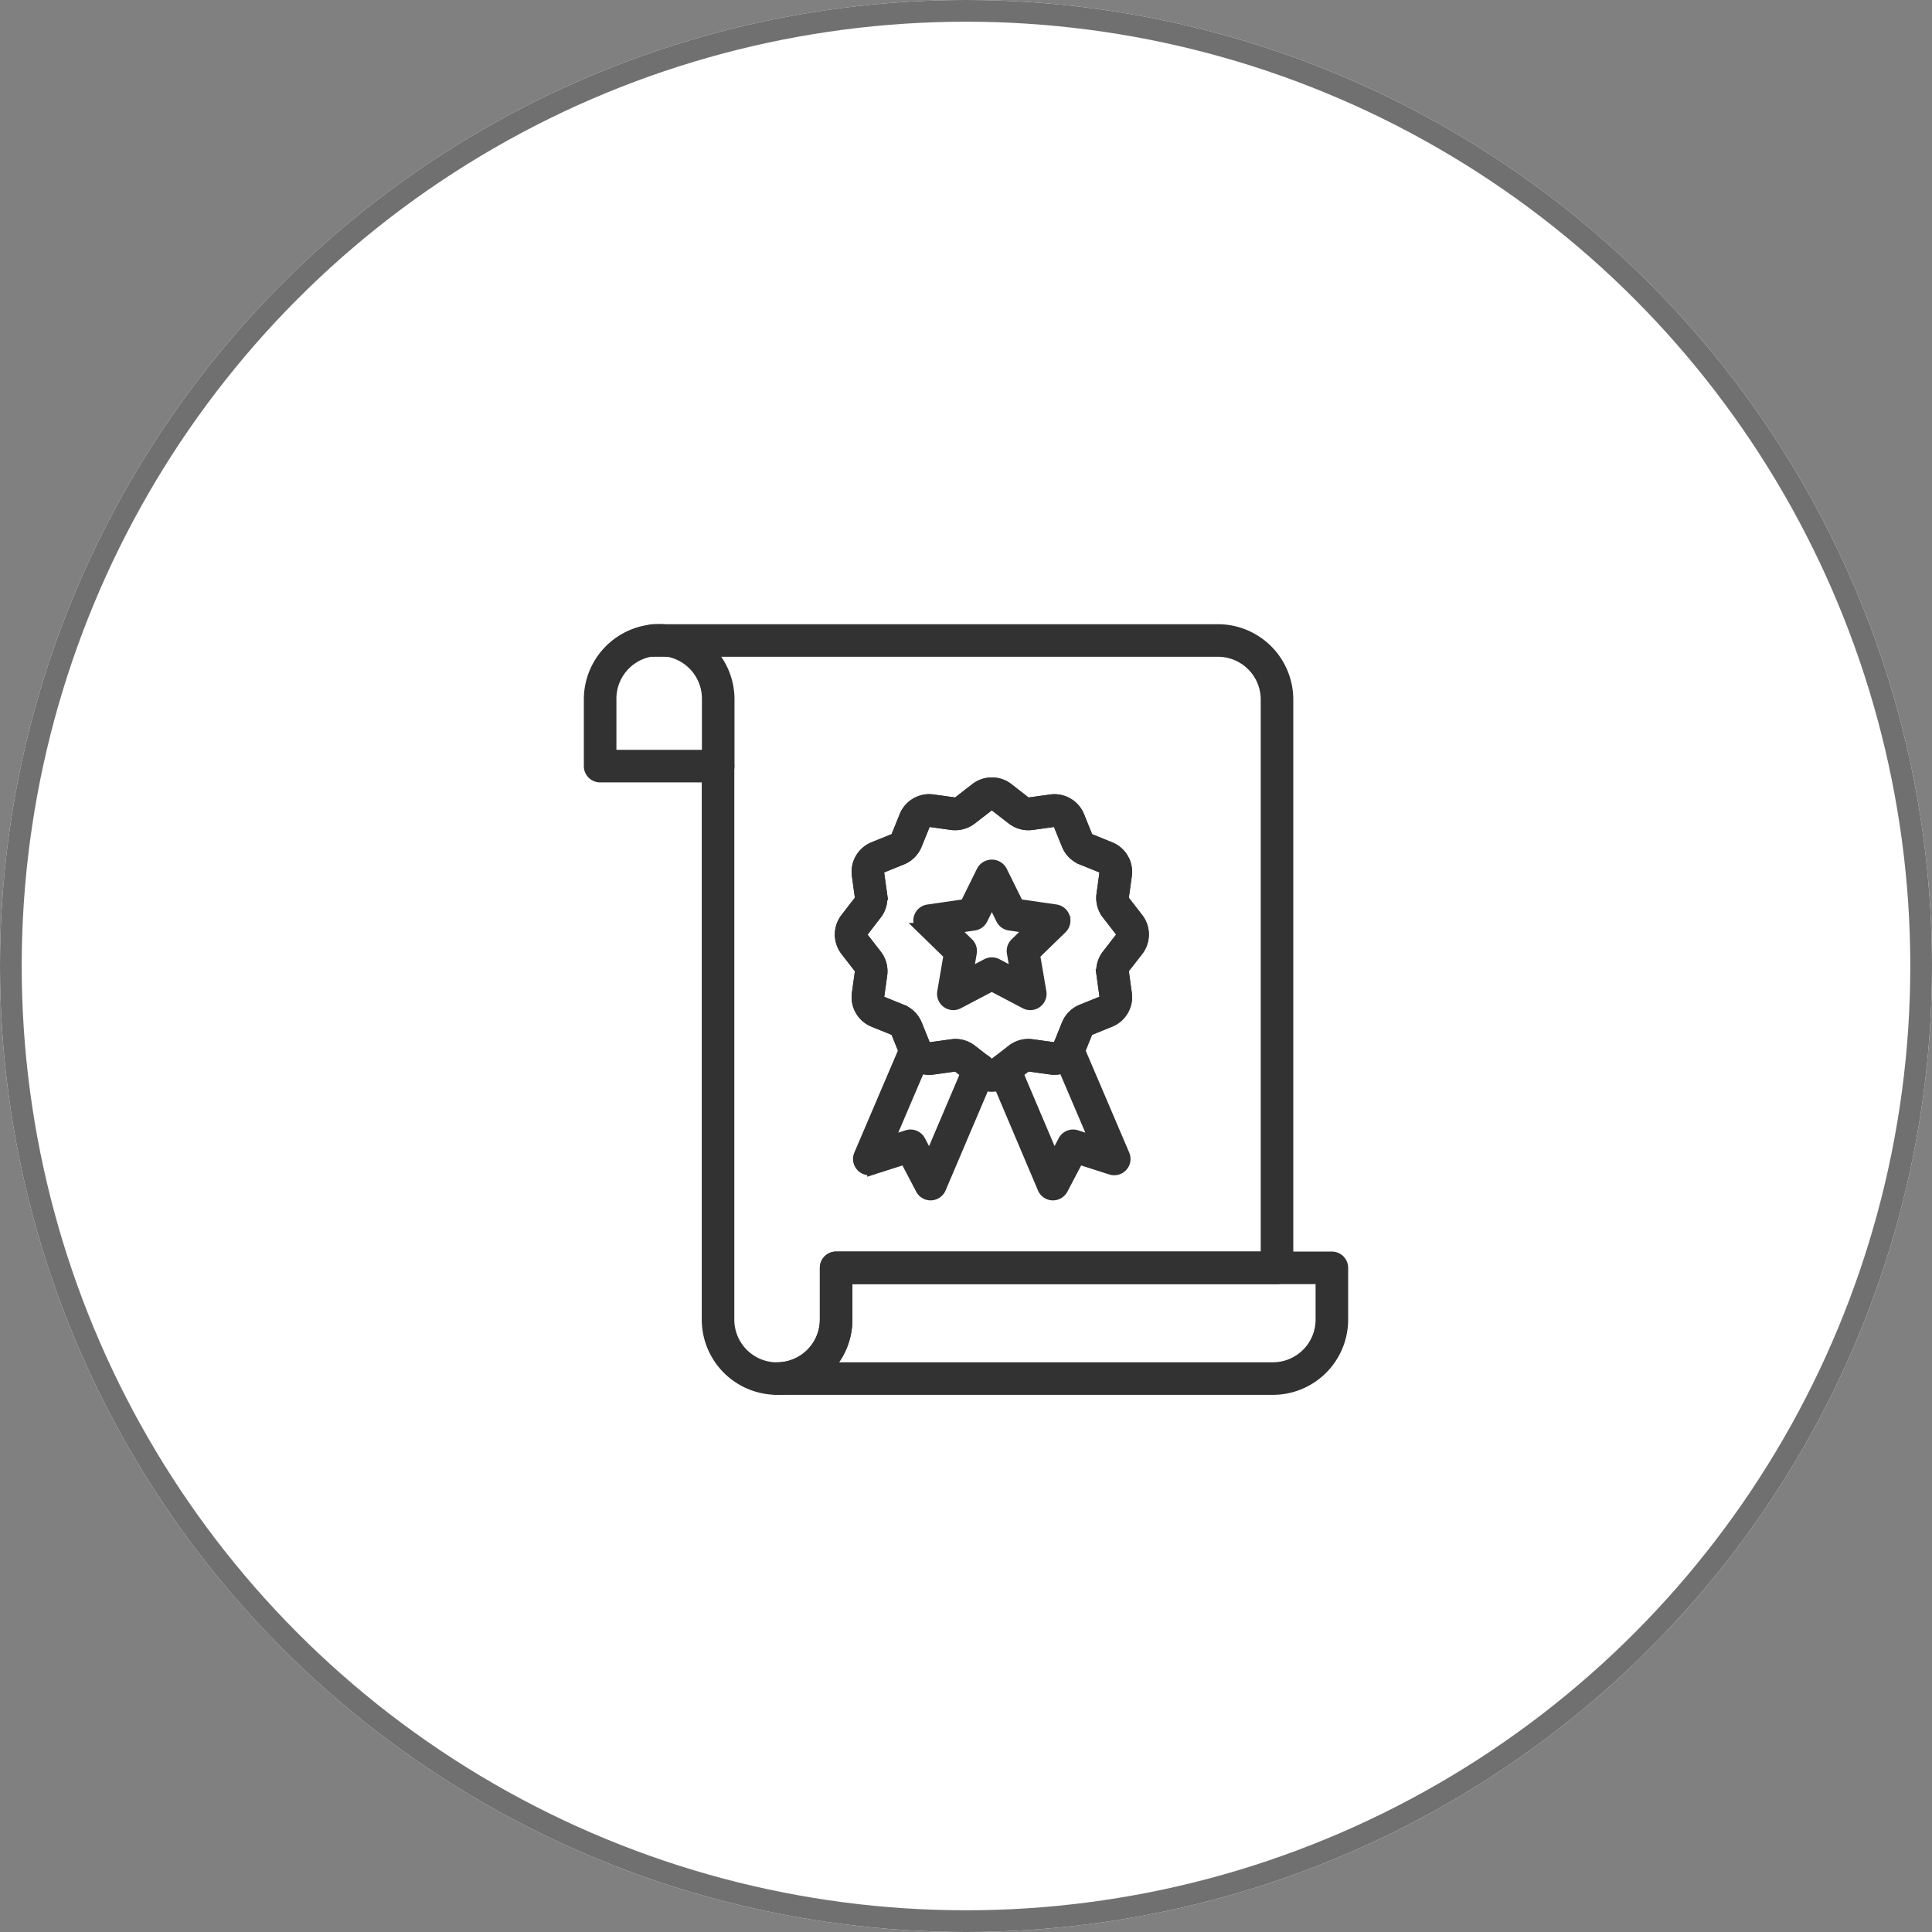
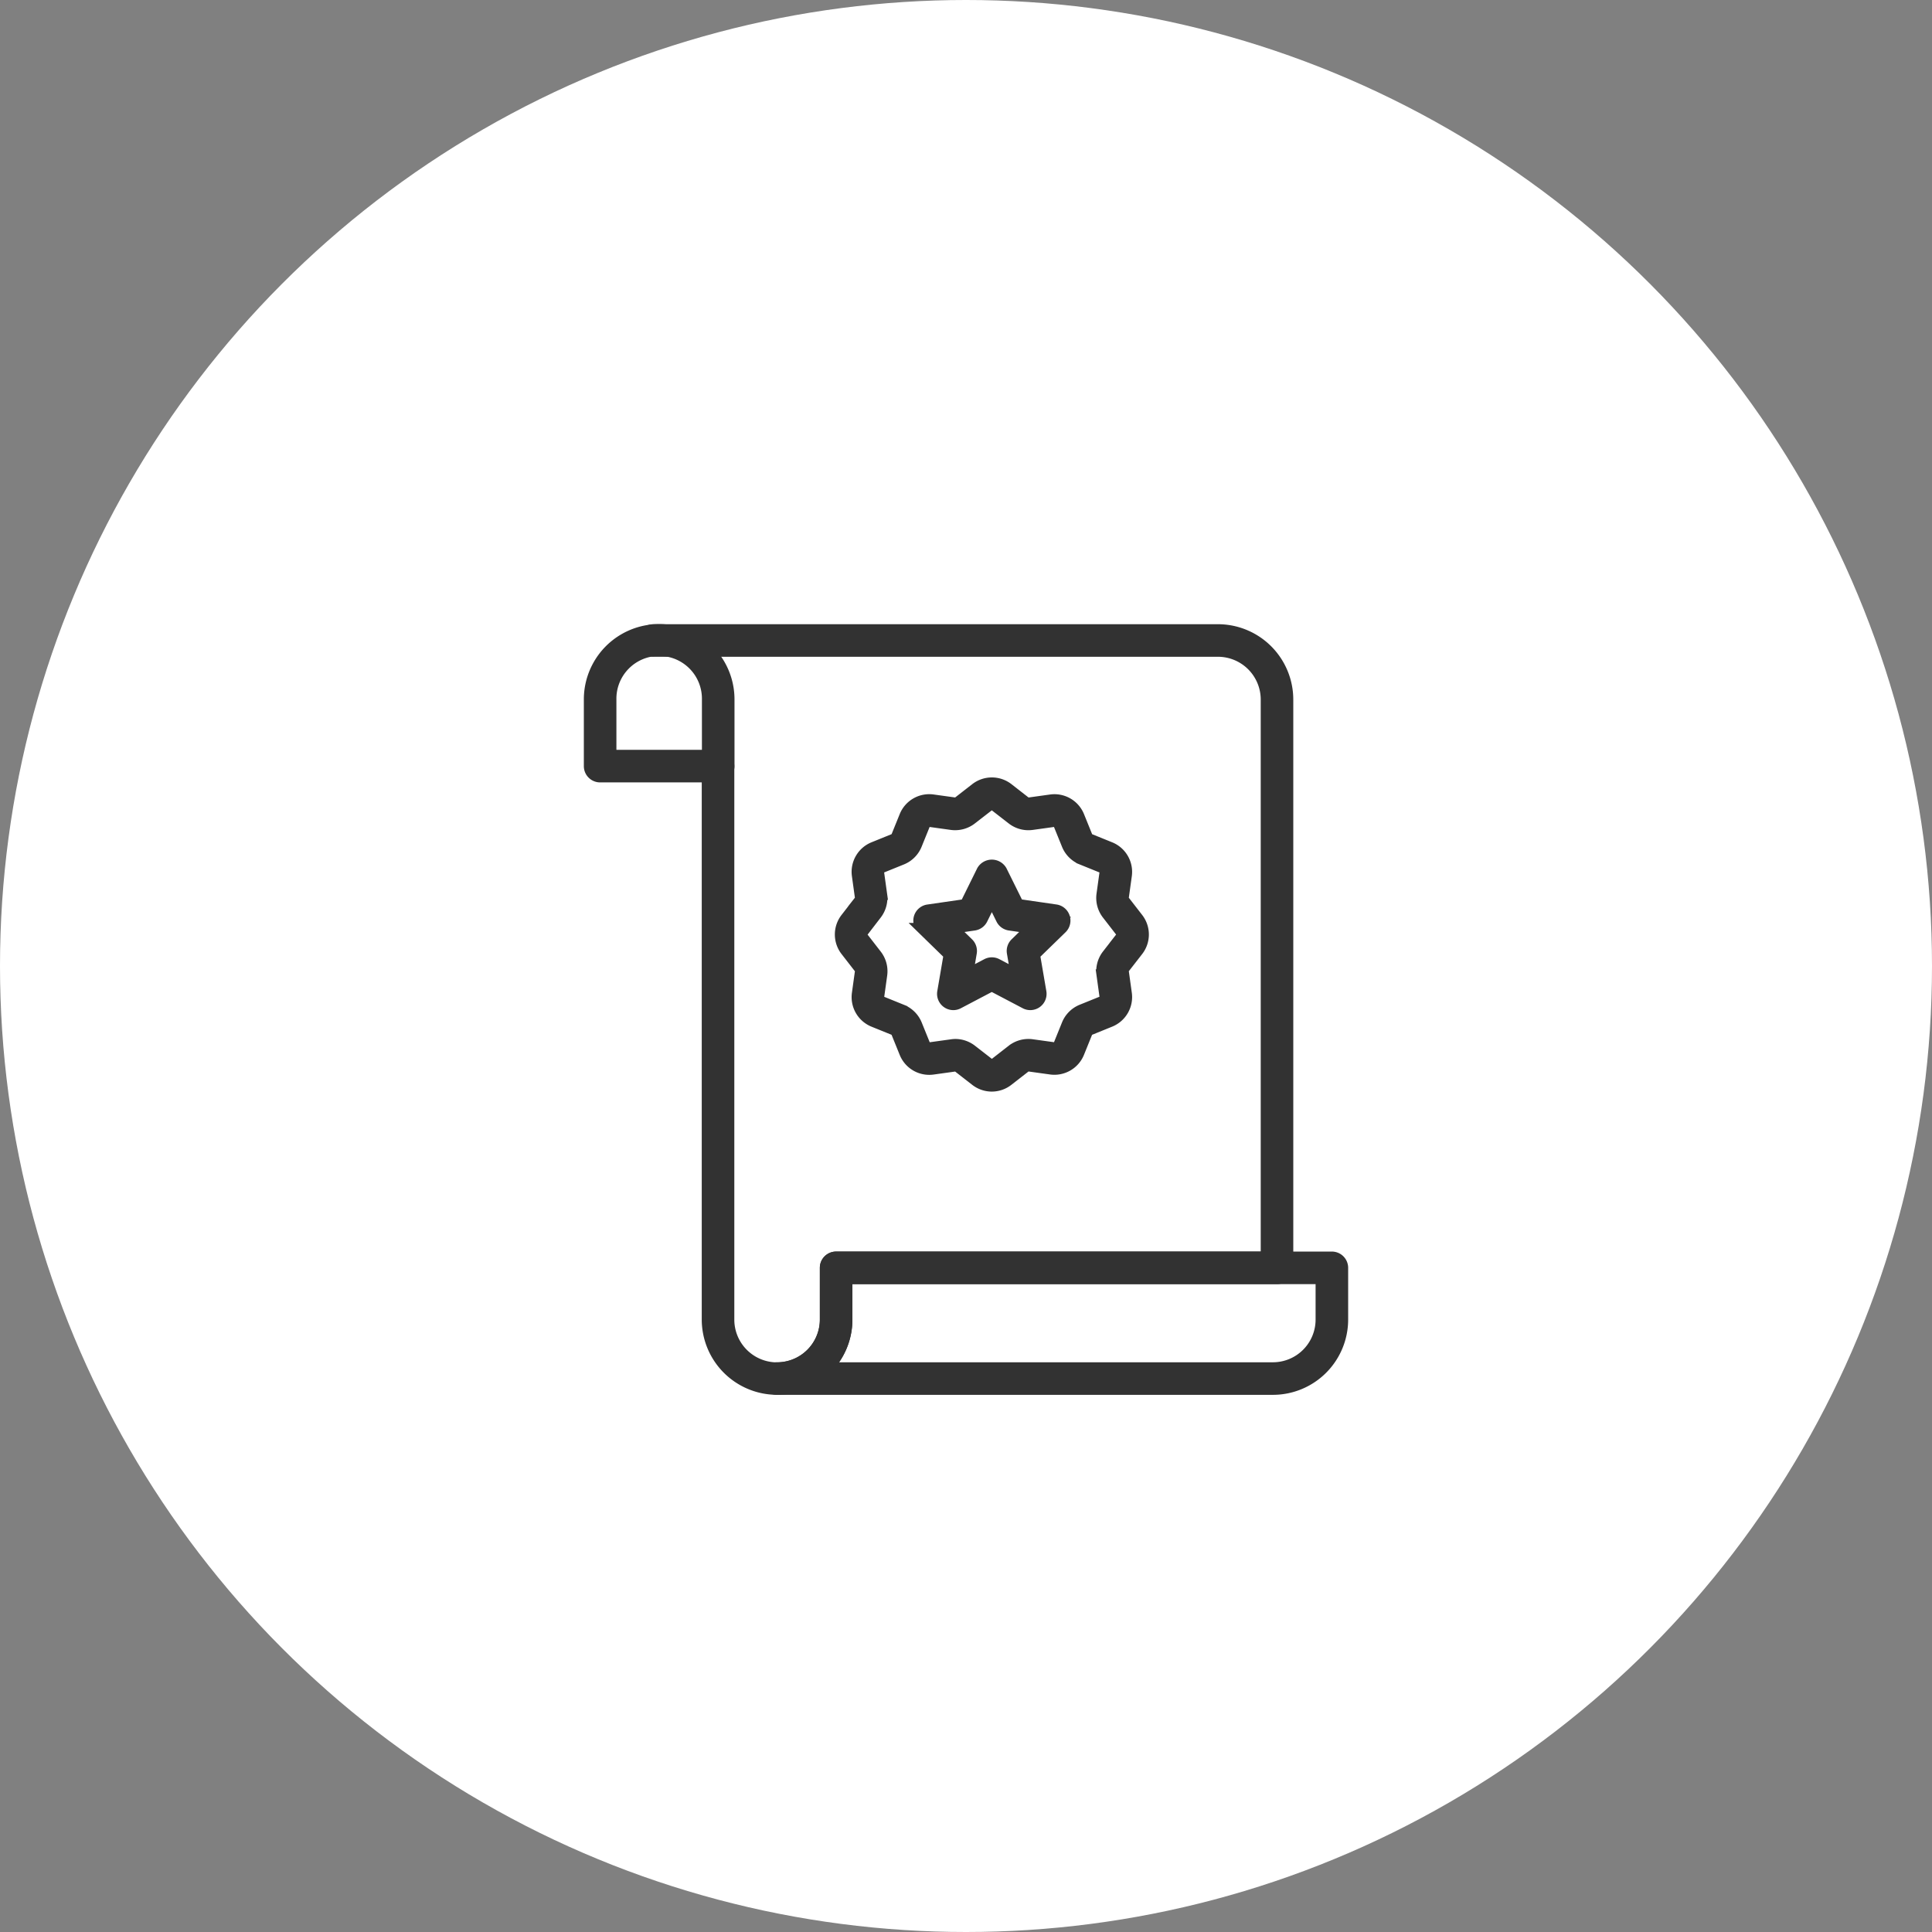
<svg xmlns="http://www.w3.org/2000/svg" width="178" height="178" viewBox="0 0 178 178">
  <rect x="0" y="0" width="178" height="178" fill="#808080" stroke="none" />
  <g id="Group_205" data-name="Group 205" transform="translate(-591 -3717)">
    <g id="Ellipse_30" data-name="Ellipse 30" transform="translate(591 3717)" fill="#fff" stroke="#707070" stroke-width="2">
      <circle cx="89" cy="89" r="89" stroke="none" />
-       <circle cx="89" cy="89" r="88" fill="none" />
    </g>
    <g id="certificate" transform="translate(643.721 3772.885)">
      <path id="Path_283" data-name="Path 283" d="M18.872,72.123a6.442,6.442,0,0,1-6.439-6.43V14.7a1,1,0,0,1,2,0V65.693a4.44,4.44,0,1,0,8.88,0v-4.77a1,1,0,0,1,1-1h39.62V8.565a4.445,4.445,0,0,0-4.44-4.44H7.476a1,1,0,1,1,0-2H59.492a6.447,6.447,0,0,1,6.44,6.44V60.923a1,1,0,0,1-1,1H25.312v3.77A6.443,6.443,0,0,1,18.872,72.123Z" fill="#323232" stroke="#323232" stroke-width="1" />
      <path id="Path_284" data-name="Path 284" d="M64.559,72.125H18.874a1,1,0,0,1,0-2,4.44,4.44,0,0,0,4.44-4.43v-4.77a1,1,0,0,1,1-1H69.988a1,1,0,0,1,1,1v4.77A6.436,6.436,0,0,1,64.559,72.125Zm-41.021-2H64.559a4.434,4.434,0,0,0,4.429-4.43v-3.77H25.314v3.77a6.4,6.4,0,0,1-1.776,4.43Z" fill="#323232" stroke="#323232" stroke-width="1" />
-       <path id="Path_285" data-name="Path 285" d="M33.019,54.209a1,1,0,0,1-.886-.535l-1.462-2.785-2.994.957A1,1,0,0,1,26.452,50.5l4.267-9.993a1,1,0,0,1,1.84.785L29.15,49.275l1.711-.546a1,1,0,0,1,1.191.487l.872,1.661,3.658-8.6a1,1,0,1,1,1.84.782L33.938,53.6a1,1,0,0,1-.878.608Z" fill="#323232" stroke="#323232" stroke-width="1" />
-       <path id="Path_286" data-name="Path 286" d="M44.292,54.209h-.041a1,1,0,0,1-.88-.608L38.9,43.056a1,1,0,1,1,1.842-.782l3.649,8.6.871-1.659a1,1,0,0,1,1.19-.487l1.709.546-3.4-7.961a1,1,0,1,1,1.838-.787L50.857,50.5a1,1,0,0,1-1.223,1.346l-2.994-.957-1.462,2.785a1,1,0,0,1-.886.535Z" fill="#323232" stroke="#323232" stroke-width="1" />
      <path id="Path_287" data-name="Path 287" d="M38.66,44.186a2.438,2.438,0,0,1-1.5-.516l-1.595-1.241a.47.47,0,0,0-.33-.088l-2,.278a2.432,2.432,0,0,1-2.6-1.5l-.757-1.869a.449.449,0,0,0-.244-.25l-1.869-.757a2.436,2.436,0,0,1-1.5-2.6l.277-2a.434.434,0,0,0-.089-.331l-1.241-1.6a2.437,2.437,0,0,1,0-3l1.239-1.6a.441.441,0,0,0,.09-.332l-.277-2a2.436,2.436,0,0,1,1.5-2.6l1.87-.758a.436.436,0,0,0,.243-.243l.758-1.87a2.434,2.434,0,0,1,2.6-1.5l2,.278a.438.438,0,0,0,.332-.09l1.594-1.24a2.441,2.441,0,0,1,3,0L41.756,18a.438.438,0,0,0,.332.089l2-.278a2.436,2.436,0,0,1,2.6,1.5l.757,1.87a.444.444,0,0,0,.245.244l1.869.757a2.439,2.439,0,0,1,1.5,2.6l-.278,2a.448.448,0,0,0,.089.331l1.24,1.6a2.434,2.434,0,0,1,0,3l-1.241,1.595a.45.45,0,0,0-.088.331l.278,2a2.439,2.439,0,0,1-1.5,2.6L47.685,39a.448.448,0,0,0-.245.244l-.756,1.869a2.439,2.439,0,0,1-2.6,1.5l-2-.278a.452.452,0,0,0-.332.089l-1.594,1.24a2.435,2.435,0,0,1-1.5.522Zm-3.369-3.849a2.462,2.462,0,0,1,1.5.513l1.6,1.242a.443.443,0,0,0,.542,0l1.594-1.241a2.456,2.456,0,0,1,1.836-.491l2,.277a.428.428,0,0,0,.47-.271l.757-1.87a2.454,2.454,0,0,1,1.348-1.347l1.87-.757a.441.441,0,0,0,.271-.47l-.277-2a2.452,2.452,0,0,1,.489-1.833l1.242-1.6a.44.44,0,0,0,0-.541l-1.24-1.6A2.452,2.452,0,0,1,48.8,26.52l.277-2a.441.441,0,0,0-.271-.47l-1.87-.758a2.451,2.451,0,0,1-1.347-1.346l-.758-1.87a.437.437,0,0,0-.47-.272l-2,.278a2.45,2.45,0,0,1-1.834-.491l-1.6-1.241a.44.44,0,0,0-.542,0l-1.6,1.24a2.471,2.471,0,0,1-1.834.492l-2-.278a.443.443,0,0,0-.47.272l-.758,1.87a2.452,2.452,0,0,1-1.346,1.346l-1.87.757a.443.443,0,0,0-.272.47l.278,2a2.449,2.449,0,0,1-.493,1.835l-1.23,1.6a.44.44,0,0,0,0,.542l1.241,1.6a2.453,2.453,0,0,1,.491,1.834l-.278,2a.441.441,0,0,0,.272.47l1.87.758A2.455,2.455,0,0,1,31.732,38.5l.758,1.871a.443.443,0,0,0,.469.271l2-.277A2.47,2.47,0,0,1,35.291,40.337Z" fill="#323232" stroke="#323232" stroke-width="1" />
-       <path id="Path_288" data-name="Path 288" d="M38.66,44.186a2.438,2.438,0,0,1-1.5-.516l-1.595-1.241a.47.47,0,0,0-.33-.088l-2,.278a2.432,2.432,0,0,1-2.6-1.5l-.757-1.869a.449.449,0,0,0-.244-.25l-1.869-.757a2.436,2.436,0,0,1-1.5-2.6l.277-2a.434.434,0,0,0-.089-.331l-1.241-1.6a2.437,2.437,0,0,1,0-3l1.239-1.6a.441.441,0,0,0,.09-.332l-.277-2a2.436,2.436,0,0,1,1.5-2.6l1.87-.758a.436.436,0,0,0,.243-.243l.758-1.87a2.434,2.434,0,0,1,2.6-1.5l2,.278a.438.438,0,0,0,.332-.09l1.594-1.24a2.441,2.441,0,0,1,3,0L41.756,18a.438.438,0,0,0,.332.089l2-.278a2.436,2.436,0,0,1,2.6,1.5l.757,1.87a.444.444,0,0,0,.245.244l1.869.757a2.439,2.439,0,0,1,1.5,2.6l-.278,2a.448.448,0,0,0,.089.331l1.24,1.6a2.434,2.434,0,0,1,0,3l-1.241,1.595a.45.45,0,0,0-.088.331l.278,2a2.439,2.439,0,0,1-1.5,2.6L47.685,39a.448.448,0,0,0-.245.244l-.756,1.869a2.439,2.439,0,0,1-2.6,1.5l-2-.278a.452.452,0,0,0-.332.089l-1.594,1.24a2.435,2.435,0,0,1-1.5.522Zm-3.369-3.849a2.462,2.462,0,0,1,1.5.513l1.6,1.242a.443.443,0,0,0,.542,0l1.594-1.241a2.456,2.456,0,0,1,1.836-.491l2,.277a.428.428,0,0,0,.47-.271l.757-1.87a2.454,2.454,0,0,1,1.348-1.347l1.87-.757a.441.441,0,0,0,.271-.47l-.277-2a2.452,2.452,0,0,1,.489-1.833l1.242-1.6a.44.44,0,0,0,0-.541l-1.24-1.6A2.452,2.452,0,0,1,48.8,26.52l.277-2a.441.441,0,0,0-.271-.47l-1.87-.758a2.451,2.451,0,0,1-1.347-1.346l-.758-1.87a.437.437,0,0,0-.47-.272l-2,.278a2.45,2.45,0,0,1-1.834-.491l-1.6-1.241a.44.44,0,0,0-.542,0l-1.6,1.24a2.471,2.471,0,0,1-1.834.492l-2-.278a.443.443,0,0,0-.47.272l-.758,1.87a2.452,2.452,0,0,1-1.346,1.346l-1.87.757a.443.443,0,0,0-.272.47l.278,2a2.449,2.449,0,0,1-.493,1.835l-1.23,1.6a.44.44,0,0,0,0,.542l1.241,1.6a2.453,2.453,0,0,1,.491,1.834l-.278,2a.441.441,0,0,0,.272.47l1.87.758A2.455,2.455,0,0,1,31.732,38.5l.758,1.871a.443.443,0,0,0,.469.271l2-.277A2.47,2.47,0,0,1,35.291,40.337Z" fill="#323232" stroke="#323232" stroke-width="1" />
      <path id="Path_289" data-name="Path 289" d="M35.112,36.68a1,1,0,0,1-.985-1.169l.588-3.432-2.493-2.431a1,1,0,0,1,.554-1.7l3.446-.5,1.541-3.122a1.041,1.041,0,0,1,1.793,0L41.1,27.442l3.445.5a1,1,0,0,1,.555,1.706l-2.5,2.431.588,3.432a1,1,0,0,1-1.45,1.054l-3.083-1.62-3.081,1.62a1,1,0,0,1-.462.115Zm3.547-3.865a1,1,0,0,1,.465.115l1.755.923L40.544,31.9a1,1,0,0,1,.287-.885l1.42-1.383-1.961-.285a1,1,0,0,1-.753-.547l-.878-1.778L37.782,28.8a1,1,0,0,1-.753.548l-1.961.285,1.419,1.383a1,1,0,0,1,.287.885l-.334,1.954,1.753-.923a1.013,1.013,0,0,1,.466-.117Z" fill="#323232" stroke="#323232" stroke-width="1" />
      <path id="Path_290" data-name="Path 290" d="M13.449,15.7H2.57a1,1,0,0,1-1-1V8.555a6.44,6.44,0,1,1,12.88,0V14.7a1,1,0,0,1-1,1Zm-9.879-2h8.879V8.555a4.44,4.44,0,1,0-8.879,0Z" fill="#323232" stroke="#323232" stroke-width="1" />
    </g>
  </g>
</svg>